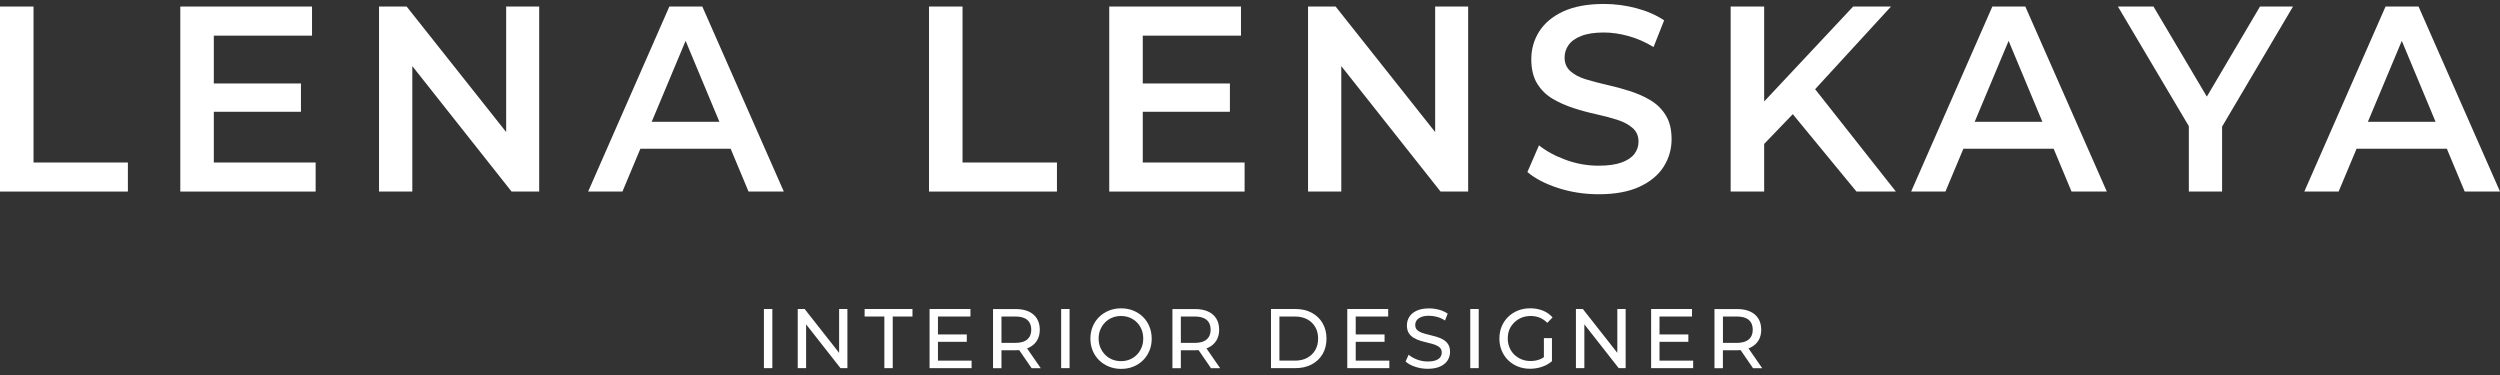
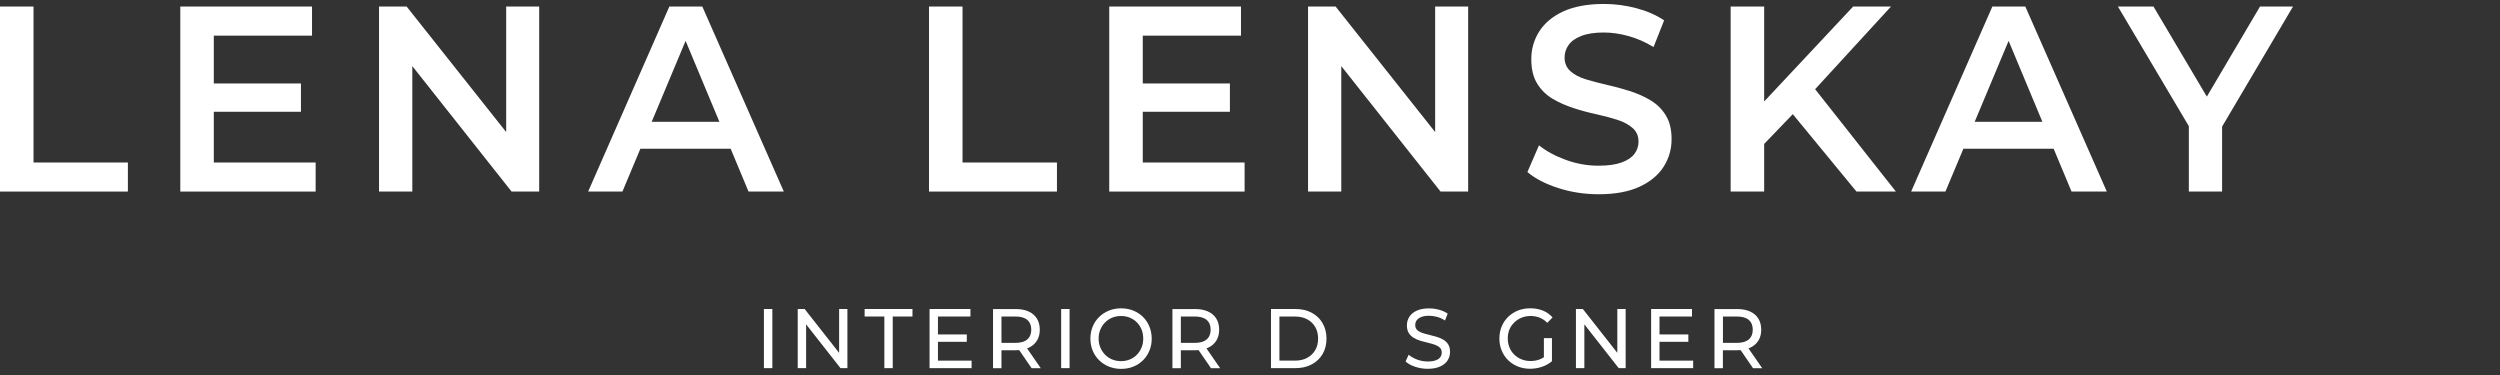
<svg xmlns="http://www.w3.org/2000/svg" width="320" height="48" viewBox="0 0 320 48" fill="none">
  <rect x="0" y="0" width="320" height="48" fill="#333333" stroke="none" />
  <path d="M4.29 0.837H0V24.52H16.369V20.801H4.29V0.837Z" fill="white" />
  <path d="M27.368 14.307H38.521V10.684H27.368V4.562H39.939V0.837H23.078V24.52H40.402V20.801H27.368V14.307Z" fill="white" />
  <path d="M64.79 16.902L52.05 0.837H48.516V24.52H52.776V8.461L65.482 24.52H69.016V0.837H64.79V16.902Z" fill="white" />
  <path d="M85.678 0.837L75.281 24.52H79.671L81.968 19.041H93.525L95.811 24.52H100.329L89.897 0.837H85.678ZM83.416 15.593L87.758 5.229L92.084 15.593H83.416Z" fill="white" />
  <path d="M123.204 0.837H118.914V24.52H135.289V20.801H123.204V0.837Z" fill="white" />
  <path d="M146.274 14.307H157.427V10.684H146.274V4.562H158.845V0.837H141.984V24.52H159.308V20.801H146.274V14.307Z" fill="white" />
  <path d="M183.699 16.902L170.958 0.837H167.43V24.52H171.684V8.461L184.39 24.52H187.924V0.837H183.699V16.902Z" fill="white" />
  <path d="M212.955 21.324C213.629 20.255 213.963 19.083 213.963 17.821C213.963 16.584 213.717 15.562 213.218 14.757C212.726 13.958 212.07 13.316 211.255 12.829C210.441 12.342 209.55 11.952 208.583 11.645C207.616 11.339 206.637 11.075 205.647 10.852C204.656 10.63 203.759 10.39 202.957 10.143C202.154 9.897 201.503 9.549 201.011 9.11C200.519 8.671 200.267 8.089 200.267 7.368C200.267 6.779 200.437 6.244 200.776 5.764C201.116 5.277 201.661 4.893 202.412 4.598C203.162 4.304 204.117 4.16 205.283 4.16C206.297 4.16 207.352 4.31 208.454 4.616C209.556 4.923 210.622 5.391 211.654 6.022L213.008 2.604C211.994 1.925 210.81 1.408 209.444 1.048C208.079 0.687 206.707 0.507 205.318 0.507C203.209 0.507 201.462 0.831 200.085 1.468C198.708 2.111 197.688 2.97 197.014 4.039C196.34 5.109 196.006 6.286 196.006 7.572C196.006 8.834 196.252 9.873 196.75 10.684C197.248 11.495 197.899 12.144 198.714 12.631C199.528 13.117 200.425 13.514 201.404 13.832C202.382 14.151 203.361 14.415 204.34 14.625C205.318 14.841 206.209 15.076 207.012 15.334C207.815 15.592 208.471 15.941 208.975 16.386C209.479 16.824 209.731 17.407 209.731 18.128C209.731 18.717 209.556 19.239 209.204 19.702C208.852 20.165 208.301 20.531 207.551 20.801C206.801 21.072 205.822 21.21 204.615 21.21C203.185 21.21 201.79 20.963 200.425 20.465C199.059 19.966 197.916 19.347 196.991 18.602L195.508 22.021C196.498 22.856 197.811 23.541 199.452 24.07C201.093 24.598 202.81 24.863 204.615 24.863C206.725 24.863 208.477 24.544 209.86 23.901C211.255 23.253 212.287 22.393 212.955 21.324Z" fill="white" />
  <path d="M242.047 0.837H237.2L225.813 12.991V0.837H221.523V24.52H225.813V18.422L229.476 14.613L237.628 24.52H242.674L232.336 11.417L242.047 0.837Z" fill="white" />
  <path d="M255.022 0.837L244.625 24.52H249.015L251.312 19.041H262.869L265.155 24.52H269.673L259.241 0.837H255.022ZM252.759 15.593L257.102 5.229L261.427 15.593H252.759Z" fill="white" />
  <path d="M282.475 12.366L275.647 0.837H271.094L280.172 16.151V24.52H284.427V16.206L293.505 0.837H289.279L282.475 12.366Z" fill="white" />
-   <path d="M309.575 0.837H305.35L294.953 24.52H299.343L301.64 19.041H313.197L315.483 24.52H320.001L309.575 0.837ZM303.088 15.593L307.43 5.229L311.755 15.593H303.088Z" fill="white" />
  <path d="M98.86 39.552H97.781V47.122H98.86V39.552Z" fill="white" />
  <path d="M107.407 45.164L102.994 39.552H102.109V47.122H103.182V41.517L107.583 47.122H108.468V39.552H107.407V45.164Z" fill="white" />
-   <path d="M110.672 40.514H113.198V47.122H114.27V40.514H116.796V39.552H110.672V40.514Z" fill="white" />
+   <path d="M110.672 40.514H113.198V47.122H114.27V40.514H116.796V39.552H110.672Z" fill="white" />
  <path d="M120.057 43.752H123.749V42.809H120.057V40.514H124.218V39.552H118.984V47.122H124.364V46.161H120.057V43.752Z" fill="white" />
  <path d="M131.663 44.514C132.126 44.304 132.478 43.997 132.724 43.607C132.97 43.216 133.093 42.748 133.093 42.207C133.093 41.654 132.97 41.174 132.724 40.777C132.478 40.381 132.126 40.08 131.663 39.87C131.2 39.66 130.649 39.558 130.01 39.558H127.109V47.127H128.188V44.833H130.01C130.163 44.833 130.315 44.827 130.456 44.815L132.044 47.127H133.216L131.464 44.592C131.528 44.562 131.599 44.538 131.663 44.514ZM129.969 43.889H128.188V40.513H129.969C130.643 40.513 131.153 40.657 131.493 40.951C131.833 41.246 132.003 41.66 132.003 42.201C132.003 42.736 131.833 43.15 131.493 43.445C131.153 43.739 130.643 43.889 129.969 43.889Z" fill="white" />
  <path d="M136.906 39.552H135.828V47.122H136.906V39.552Z" fill="white" />
  <path d="M146.304 40.567C145.952 40.218 145.536 39.948 145.062 39.756C144.581 39.563 144.065 39.467 143.503 39.467C142.934 39.467 142.407 39.563 141.932 39.762C141.452 39.954 141.035 40.23 140.684 40.579C140.326 40.927 140.057 41.336 139.863 41.804C139.67 42.273 139.57 42.784 139.57 43.342C139.57 43.895 139.67 44.412 139.863 44.88C140.057 45.349 140.332 45.758 140.684 46.106C141.041 46.454 141.457 46.731 141.938 46.923C142.419 47.115 142.94 47.217 143.503 47.217C144.065 47.217 144.587 47.121 145.062 46.929C145.542 46.737 145.952 46.466 146.304 46.118C146.656 45.77 146.931 45.361 147.125 44.892C147.324 44.424 147.418 43.907 147.418 43.348C147.418 42.796 147.318 42.279 147.125 41.804C146.931 41.324 146.656 40.915 146.304 40.567ZM146.117 44.49C145.97 44.838 145.777 45.145 145.519 45.403C145.267 45.661 144.968 45.866 144.622 46.01C144.276 46.154 143.901 46.226 143.491 46.226C143.081 46.226 142.706 46.154 142.354 46.01C142.008 45.866 141.704 45.661 141.446 45.397C141.188 45.133 140.989 44.826 140.842 44.478C140.696 44.129 140.625 43.745 140.625 43.336C140.625 42.916 140.696 42.537 140.842 42.189C140.989 41.84 141.188 41.54 141.446 41.276C141.704 41.011 142.002 40.807 142.354 40.663C142.7 40.519 143.081 40.447 143.491 40.447C143.901 40.447 144.276 40.519 144.622 40.663C144.968 40.807 145.267 41.011 145.525 41.27C145.783 41.528 145.982 41.834 146.122 42.183C146.263 42.531 146.333 42.916 146.333 43.336C146.333 43.757 146.263 44.141 146.117 44.49Z" fill="white" />
  <path d="M154.624 44.515C155.087 44.304 155.439 43.998 155.685 43.607C155.931 43.217 156.054 42.748 156.054 42.208C156.054 41.655 155.931 41.174 155.685 40.778C155.439 40.381 155.087 40.081 154.624 39.87C154.161 39.66 153.61 39.558 152.971 39.558H150.07V47.128H151.149V44.833H152.971C153.124 44.833 153.276 44.827 153.417 44.815L155.005 47.128H156.177L154.425 44.593C154.495 44.563 154.56 44.539 154.624 44.515ZM152.93 43.89H151.149V40.513H152.93C153.604 40.513 154.114 40.657 154.454 40.952C154.794 41.246 154.964 41.661 154.964 42.202C154.964 42.736 154.794 43.151 154.454 43.445C154.114 43.74 153.604 43.89 152.93 43.89Z" fill="white" />
  <path d="M167.892 40.027C167.288 39.708 166.597 39.552 165.811 39.552H162.688V47.122H165.811C166.597 47.122 167.294 46.966 167.892 46.648C168.495 46.329 168.958 45.885 169.292 45.32C169.626 44.755 169.791 44.088 169.791 43.343C169.791 42.598 169.621 41.931 169.292 41.367C168.958 40.79 168.489 40.345 167.892 40.027ZM168.349 44.815C168.103 45.236 167.757 45.566 167.317 45.806C166.878 46.047 166.35 46.161 165.747 46.161H163.766V40.514H165.747C166.35 40.514 166.878 40.634 167.317 40.868C167.757 41.102 168.103 41.433 168.349 41.853C168.595 42.274 168.718 42.766 168.718 43.337C168.718 43.902 168.595 44.395 168.349 44.815Z" fill="white" />
-   <path d="M173.531 43.752H177.224V42.809H173.531V40.514H177.687V39.552H172.453V47.122H177.833V46.161H173.531V43.752Z" fill="white" />
  <path d="M184.726 43.469C184.462 43.319 184.169 43.193 183.858 43.103C183.542 43.007 183.225 42.923 182.903 42.85C182.581 42.778 182.293 42.694 182.03 42.604C181.766 42.514 181.555 42.388 181.391 42.232C181.227 42.075 181.151 41.865 181.151 41.607C181.151 41.385 181.209 41.186 181.332 41.006C181.455 40.832 181.649 40.688 181.913 40.58C182.176 40.471 182.51 40.417 182.921 40.417C183.249 40.417 183.594 40.465 183.946 40.562C184.298 40.658 184.638 40.814 184.96 41.024L185.306 40.147C184.995 39.931 184.632 39.763 184.21 39.648C183.788 39.534 183.36 39.474 182.932 39.474C182.276 39.474 181.743 39.576 181.321 39.775C180.904 39.973 180.588 40.237 180.389 40.562C180.184 40.892 180.084 41.252 180.084 41.649C180.084 42.051 180.166 42.382 180.324 42.634C180.488 42.887 180.699 43.091 180.963 43.247C181.227 43.403 181.52 43.529 181.836 43.626C182.159 43.722 182.475 43.806 182.792 43.878C183.108 43.95 183.401 44.034 183.665 44.124C183.929 44.22 184.14 44.346 184.304 44.503C184.468 44.659 184.544 44.869 184.544 45.127C184.544 45.344 184.479 45.536 184.362 45.71C184.239 45.885 184.046 46.023 183.776 46.119C183.507 46.221 183.167 46.269 182.745 46.269C182.276 46.269 181.819 46.185 181.385 46.023C180.951 45.854 180.588 45.65 180.307 45.404L179.914 46.269C180.207 46.545 180.611 46.768 181.127 46.942C181.643 47.116 182.176 47.206 182.739 47.206C183.395 47.206 183.934 47.104 184.356 46.906C184.784 46.708 185.095 46.443 185.3 46.119C185.505 45.788 185.605 45.434 185.605 45.043C185.605 44.647 185.523 44.322 185.364 44.07C185.206 43.824 184.989 43.62 184.726 43.469Z" fill="white" />
-   <path d="M189.274 39.552H188.195V47.122H189.274V39.552Z" fill="white" />
  <path d="M193.832 41.27C194.096 41.012 194.407 40.808 194.758 40.663C195.116 40.519 195.503 40.447 195.925 40.447C196.341 40.447 196.722 40.519 197.073 40.657C197.425 40.796 197.753 41.018 198.052 41.324L198.726 40.633C198.386 40.243 197.976 39.955 197.489 39.756C197.003 39.564 196.464 39.462 195.878 39.462C195.303 39.462 194.776 39.558 194.295 39.75C193.815 39.943 193.399 40.213 193.041 40.561C192.684 40.91 192.408 41.318 192.215 41.787C192.022 42.256 191.922 42.772 191.922 43.331C191.922 43.89 192.022 44.406 192.215 44.875C192.408 45.344 192.684 45.752 193.035 46.101C193.393 46.449 193.809 46.719 194.284 46.912C194.764 47.104 195.286 47.2 195.854 47.2C196.376 47.2 196.88 47.116 197.366 46.954C197.853 46.791 198.281 46.551 198.65 46.233V43.283H197.618V45.722C197.431 45.848 197.237 45.95 197.038 46.023C196.681 46.149 196.306 46.209 195.907 46.209C195.485 46.209 195.098 46.137 194.747 45.992C194.395 45.848 194.09 45.644 193.821 45.386C193.557 45.127 193.352 44.821 193.211 44.467C193.065 44.112 192.994 43.733 192.994 43.319C192.994 42.898 193.065 42.52 193.211 42.165C193.358 41.811 193.569 41.535 193.832 41.27Z" fill="white" />
  <path d="M207.017 45.164L202.604 39.552H201.719V47.122H202.797V41.517L207.193 47.122H208.083V39.552H207.017V45.164Z" fill="white" />
  <path d="M212.416 43.752H216.108V42.809H212.416V40.514H216.577V39.552H211.344V47.122H216.724V46.161H212.416V43.752Z" fill="white" />
  <path d="M224.007 44.514C224.47 44.304 224.821 43.997 225.068 43.607C225.314 43.216 225.437 42.748 225.437 42.207C225.437 41.654 225.314 41.174 225.068 40.777C224.821 40.381 224.47 40.08 224.007 39.87C223.544 39.66 222.993 39.558 222.354 39.558H219.453V47.127H220.531V44.833H222.354C222.506 44.833 222.659 44.827 222.8 44.815L224.388 47.127H225.56L223.808 44.592C223.878 44.562 223.948 44.538 224.007 44.514ZM222.319 43.889H220.537V40.513H222.319C222.993 40.513 223.503 40.657 223.843 40.951C224.183 41.246 224.353 41.66 224.353 42.201C224.353 42.736 224.183 43.15 223.843 43.445C223.497 43.739 222.993 43.889 222.319 43.889Z" fill="white" />
</svg>